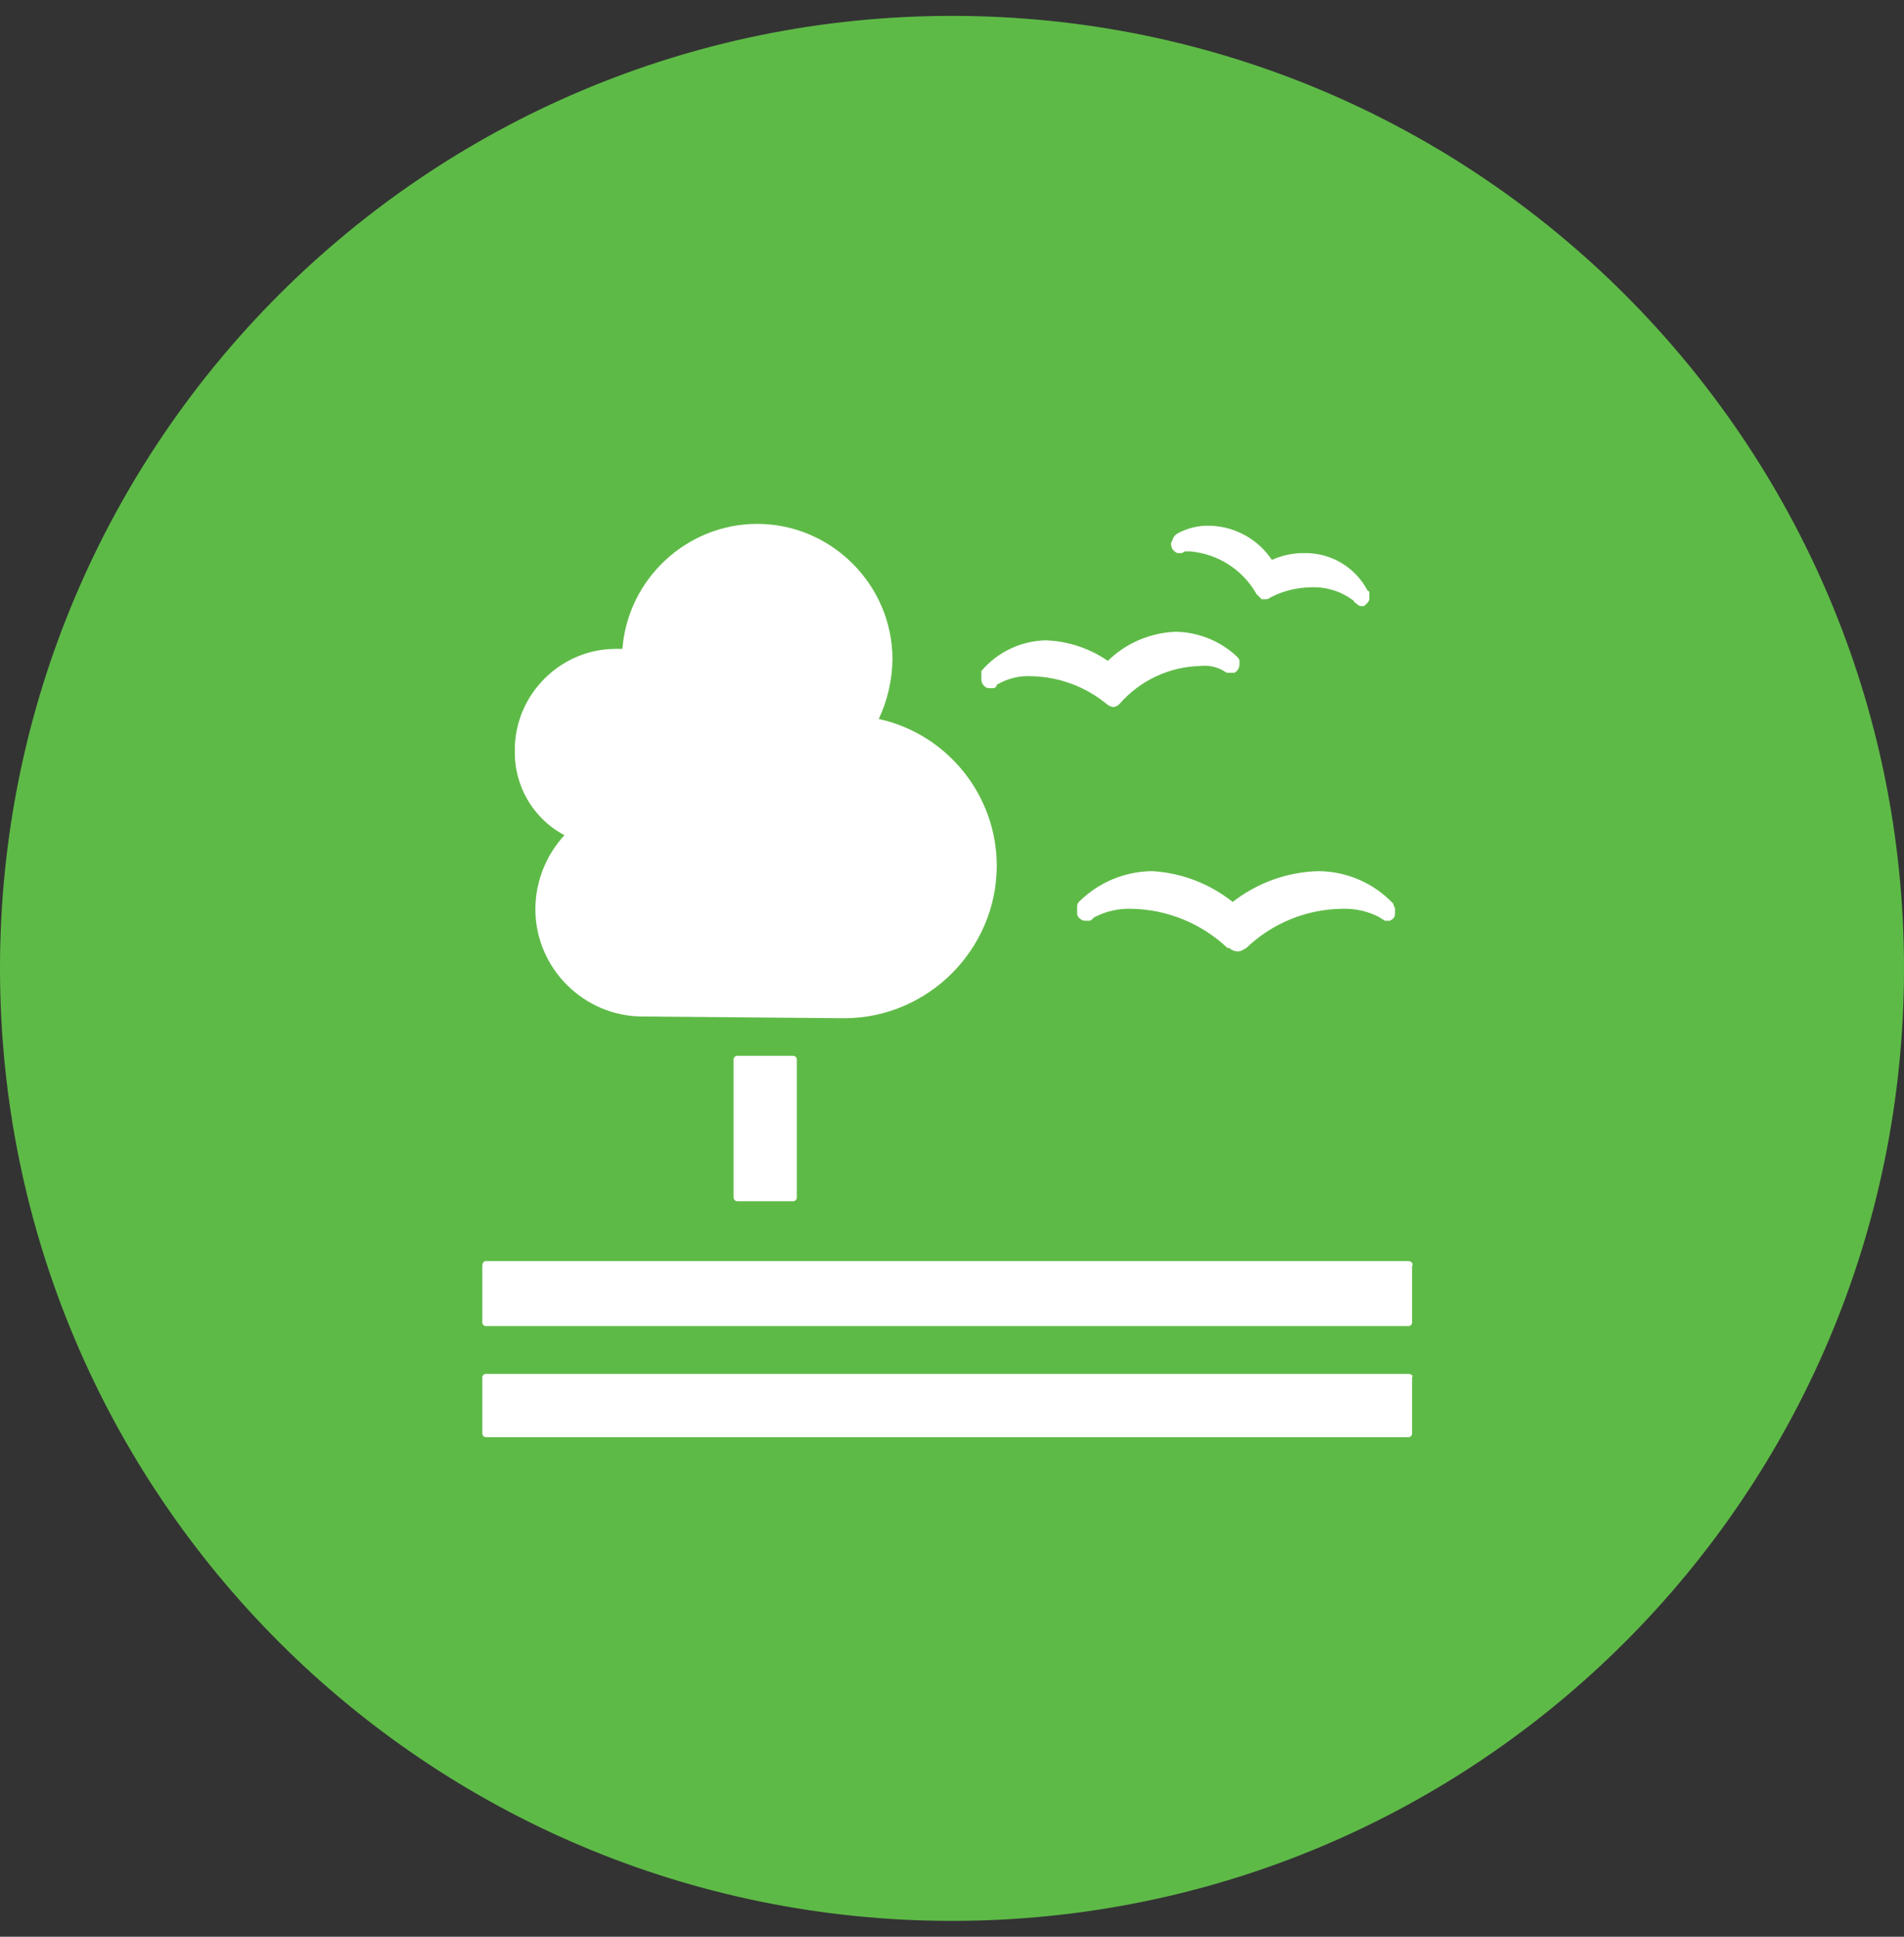
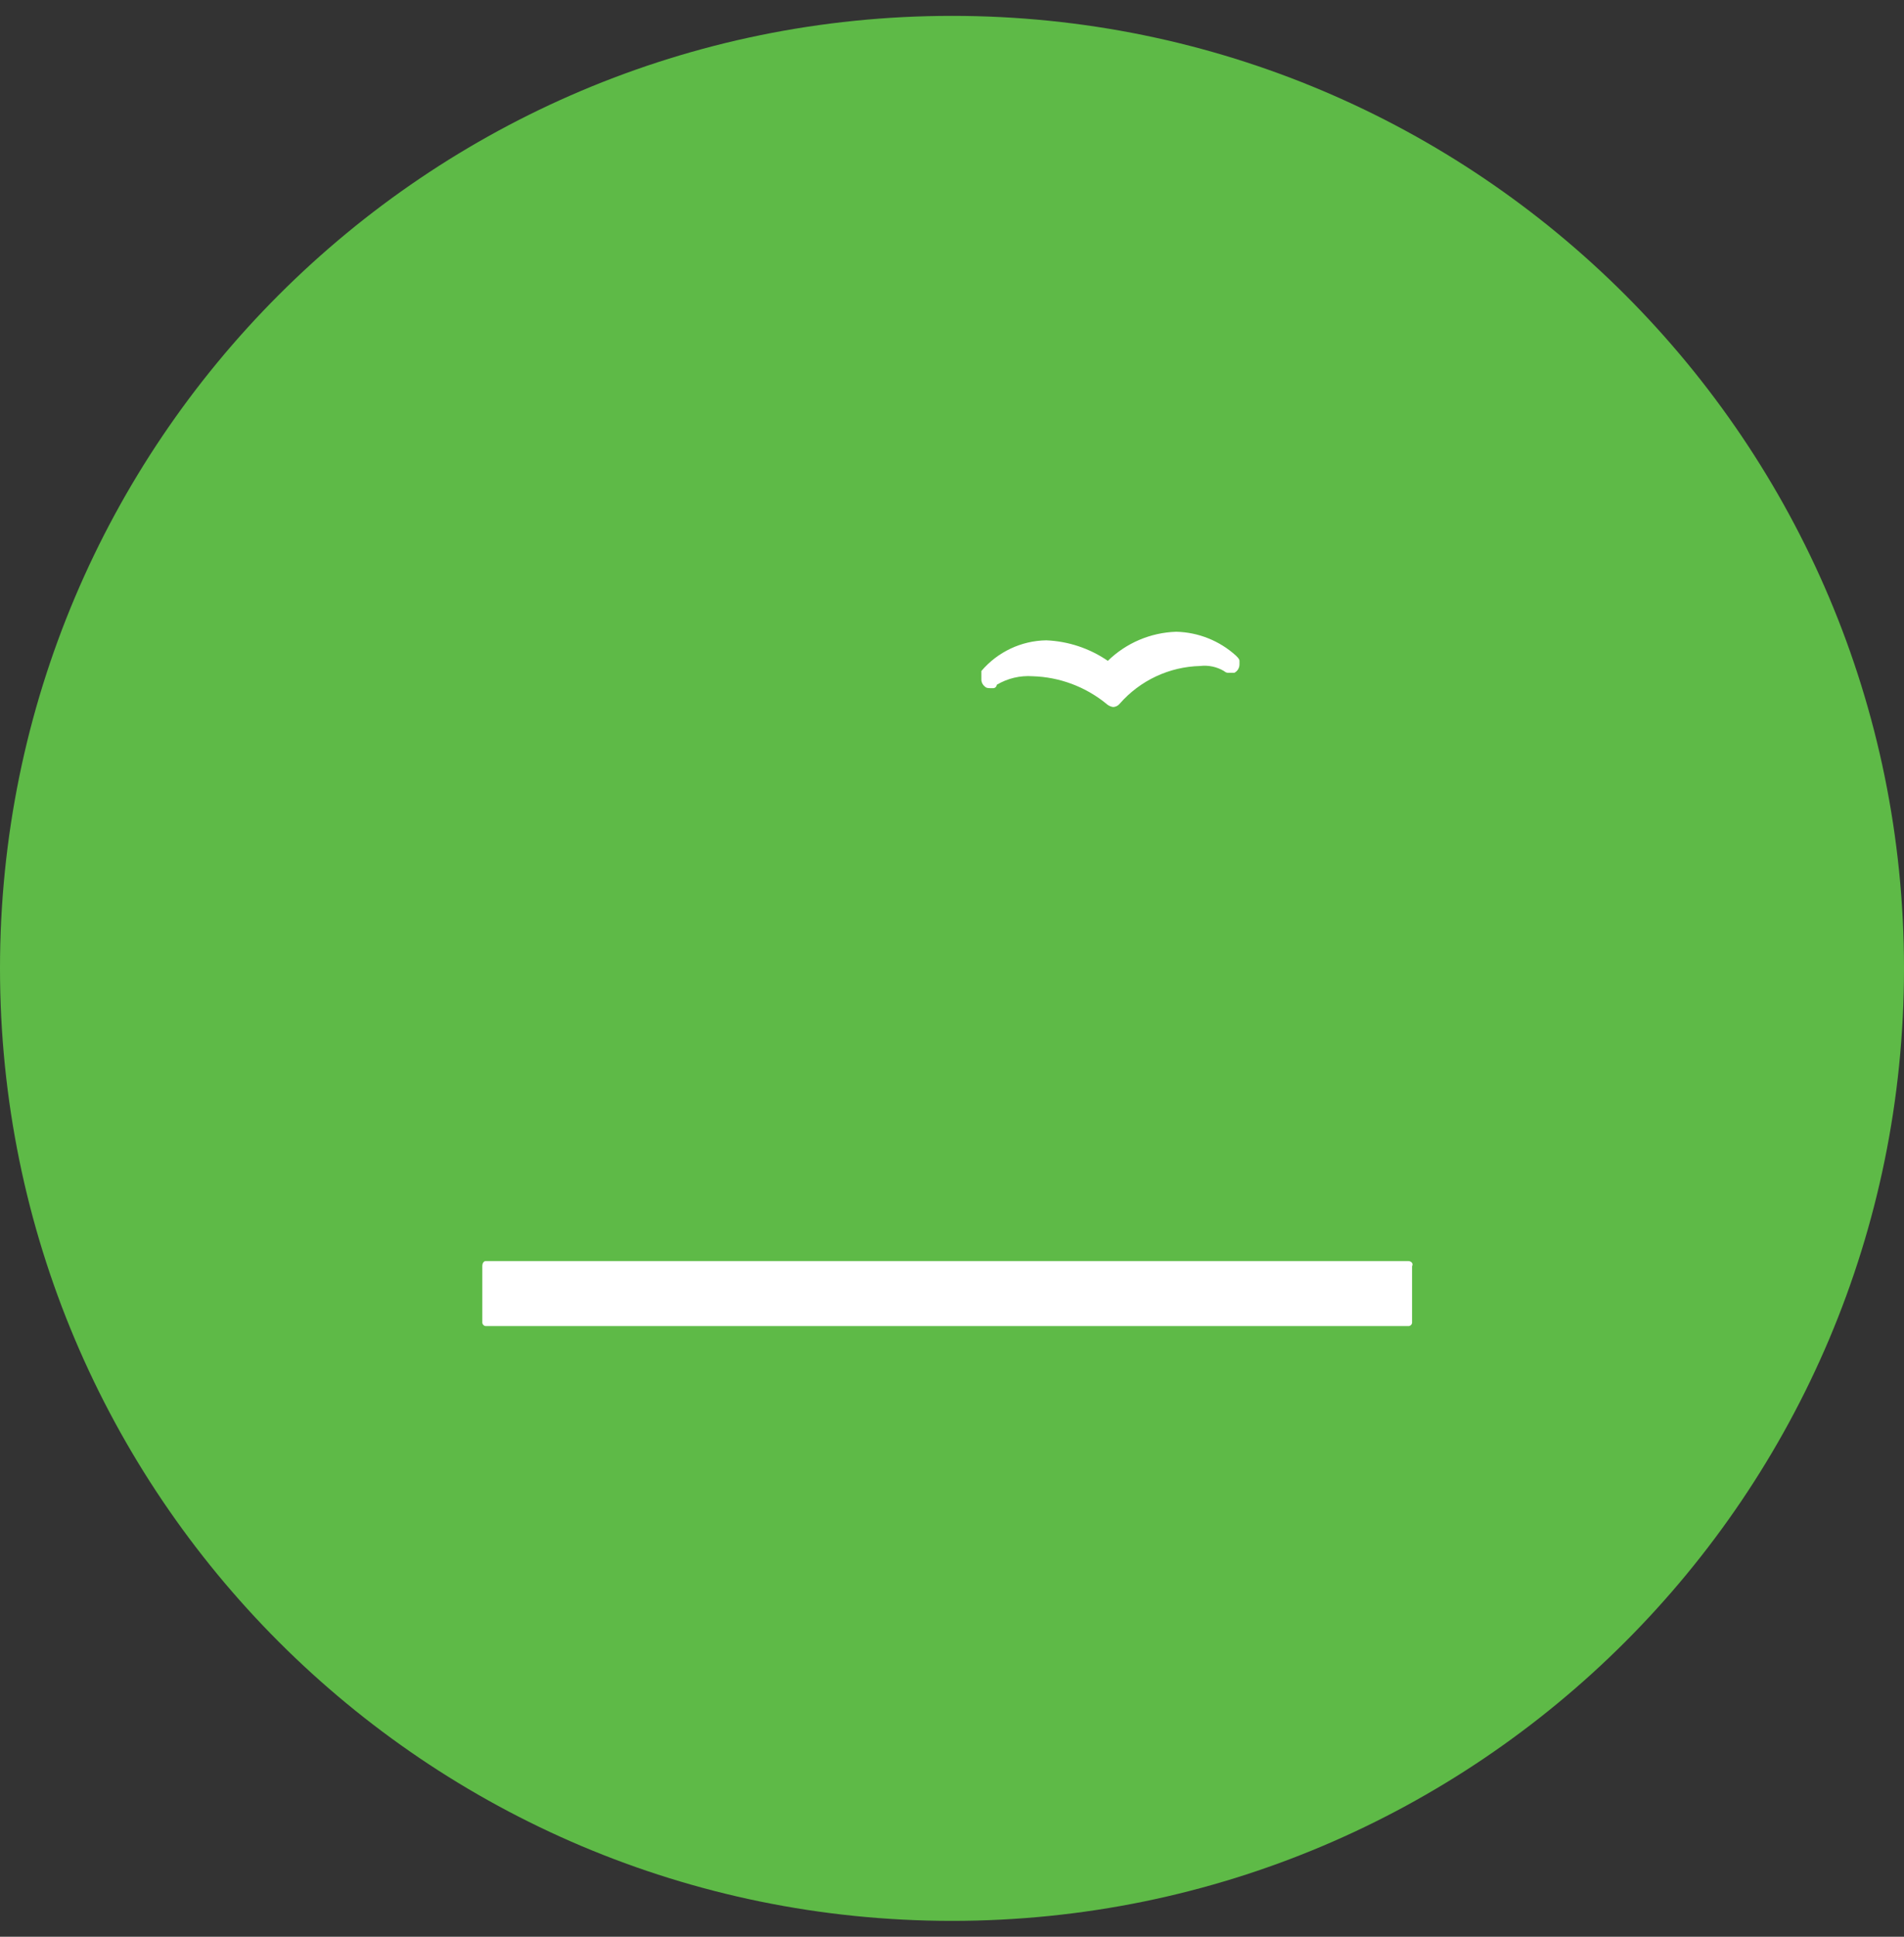
<svg xmlns="http://www.w3.org/2000/svg" width="60" height="61" viewBox="0 0 60 61" fill="none">
  <rect x="0" y="0" width="60" height="61" fill="#333333" stroke="none" />
  <path d="M0 30.5C0 47.069 13.431 60.5 30 60.5C46.569 60.5 60 47.069 60 30.5C60 13.931 46.569 0.5 30 0.5C13.431 0.5 0 13.931 0 30.5Z" fill="#5EBA47" />
-   <path d="M25.002 33.255C25.059 33.258 25.106 33.305 25.11 33.362V37.725C25.106 37.782 25.059 37.829 25.002 37.833H23.225C23.168 37.829 23.121 37.782 23.117 37.725V33.362C23.121 33.305 23.168 33.258 23.225 33.255H25.002Z" fill="white" />
  <path d="M44.39 39.718H15.307C15.253 39.718 15.199 39.772 15.199 39.879V41.659C15.203 41.716 15.249 41.763 15.307 41.767H44.39C44.448 41.763 44.494 41.716 44.498 41.659V39.882C44.552 39.774 44.444 39.72 44.39 39.72" fill="white" />
-   <path d="M44.39 43.273H15.307C15.249 43.276 15.203 43.323 15.199 43.38V45.157C15.203 45.215 15.249 45.261 15.307 45.265H44.39C44.448 45.261 44.494 45.215 44.498 45.157V43.38C44.552 43.326 44.444 43.273 44.39 43.273Z" fill="white" />
-   <path d="M38.845 28.408C38.121 27.832 37.237 27.492 36.313 27.438C35.444 27.445 34.611 27.793 33.997 28.408C33.956 28.451 33.936 28.51 33.943 28.57V28.731C33.932 28.817 33.975 28.903 34.051 28.946C34.105 29 34.158 29 34.266 29H34.32C34.374 29 34.428 28.946 34.481 28.892C34.846 28.7 35.254 28.608 35.666 28.623C36.79 28.646 37.865 29.087 38.682 29.859H38.736C38.809 29.926 38.906 29.965 39.005 29.966C39.113 29.966 39.167 29.913 39.274 29.859C40.086 29.079 41.165 28.638 42.29 28.623C42.702 28.608 43.111 28.7 43.475 28.892C43.529 28.946 43.583 28.946 43.637 29H43.798C43.906 28.946 43.96 28.892 43.96 28.785V28.623C43.96 28.57 43.906 28.516 43.906 28.462C43.29 27.811 42.432 27.44 41.536 27.438C40.558 27.467 39.614 27.807 38.843 28.409" fill="white" />
-   <path d="M37.066 16.828C37.012 16.882 36.958 16.936 36.958 16.989L36.904 17.097C36.896 17.173 36.916 17.249 36.958 17.312C37.012 17.366 37.066 17.42 37.119 17.42H37.173C37.232 17.427 37.291 17.408 37.335 17.366H37.496C38.376 17.439 39.164 17.944 39.597 18.713L39.758 18.874H39.866C39.925 18.881 39.984 18.862 40.028 18.82C40.427 18.613 40.87 18.502 41.32 18.497C41.806 18.479 42.282 18.631 42.667 18.928C42.667 18.982 42.721 18.982 42.774 19.035C42.803 19.065 42.842 19.084 42.882 19.089H42.936C42.99 19.089 42.99 19.089 43.044 19.035C43.097 18.982 43.151 18.928 43.151 18.874V18.713C43.151 18.659 43.151 18.605 43.097 18.605C42.712 17.866 41.939 17.406 41.105 17.42C40.752 17.416 40.403 17.49 40.081 17.635C39.646 16.985 38.922 16.584 38.14 16.558C37.763 16.545 37.389 16.637 37.063 16.827" fill="white" />
  <path d="M30.926 21.299V21.406C30.927 21.491 30.967 21.57 31.033 21.622C31.087 21.675 31.141 21.675 31.249 21.675H31.302C31.36 21.672 31.407 21.625 31.41 21.568C31.751 21.365 32.146 21.271 32.541 21.299C33.387 21.324 34.201 21.627 34.858 22.161C34.917 22.217 34.992 22.255 35.073 22.268C35.158 22.267 35.236 22.227 35.288 22.161C35.929 21.43 36.848 21 37.82 20.976C38.082 20.945 38.347 21.001 38.574 21.137C38.617 21.179 38.676 21.198 38.736 21.191H38.897C38.998 21.14 39.06 21.035 39.059 20.922V20.814C39.059 20.761 39.005 20.707 38.951 20.653C38.435 20.183 37.765 19.914 37.066 19.898C36.259 19.923 35.489 20.25 34.911 20.814C34.338 20.421 33.666 20.197 32.97 20.168C32.182 20.18 31.436 20.533 30.926 21.134V21.295" fill="white" />
-   <path d="M16.223 23.613C16.226 21.873 17.658 20.441 19.399 20.437H19.614C19.783 18.229 21.647 16.5 23.863 16.5C26.2 16.5 28.123 18.423 28.124 20.76C28.116 21.412 27.97 22.054 27.693 22.645C29.86 23.121 31.414 25.059 31.41 27.276C31.404 29.904 29.244 32.064 26.617 32.07C26.401 32.07 20.264 32.016 20.264 32.016H20.251C18.397 32.016 16.871 30.491 16.871 28.637V28.623C16.877 27.764 17.204 26.937 17.787 26.306C16.796 25.782 16.188 24.734 16.225 23.613" fill="white" />
</svg>